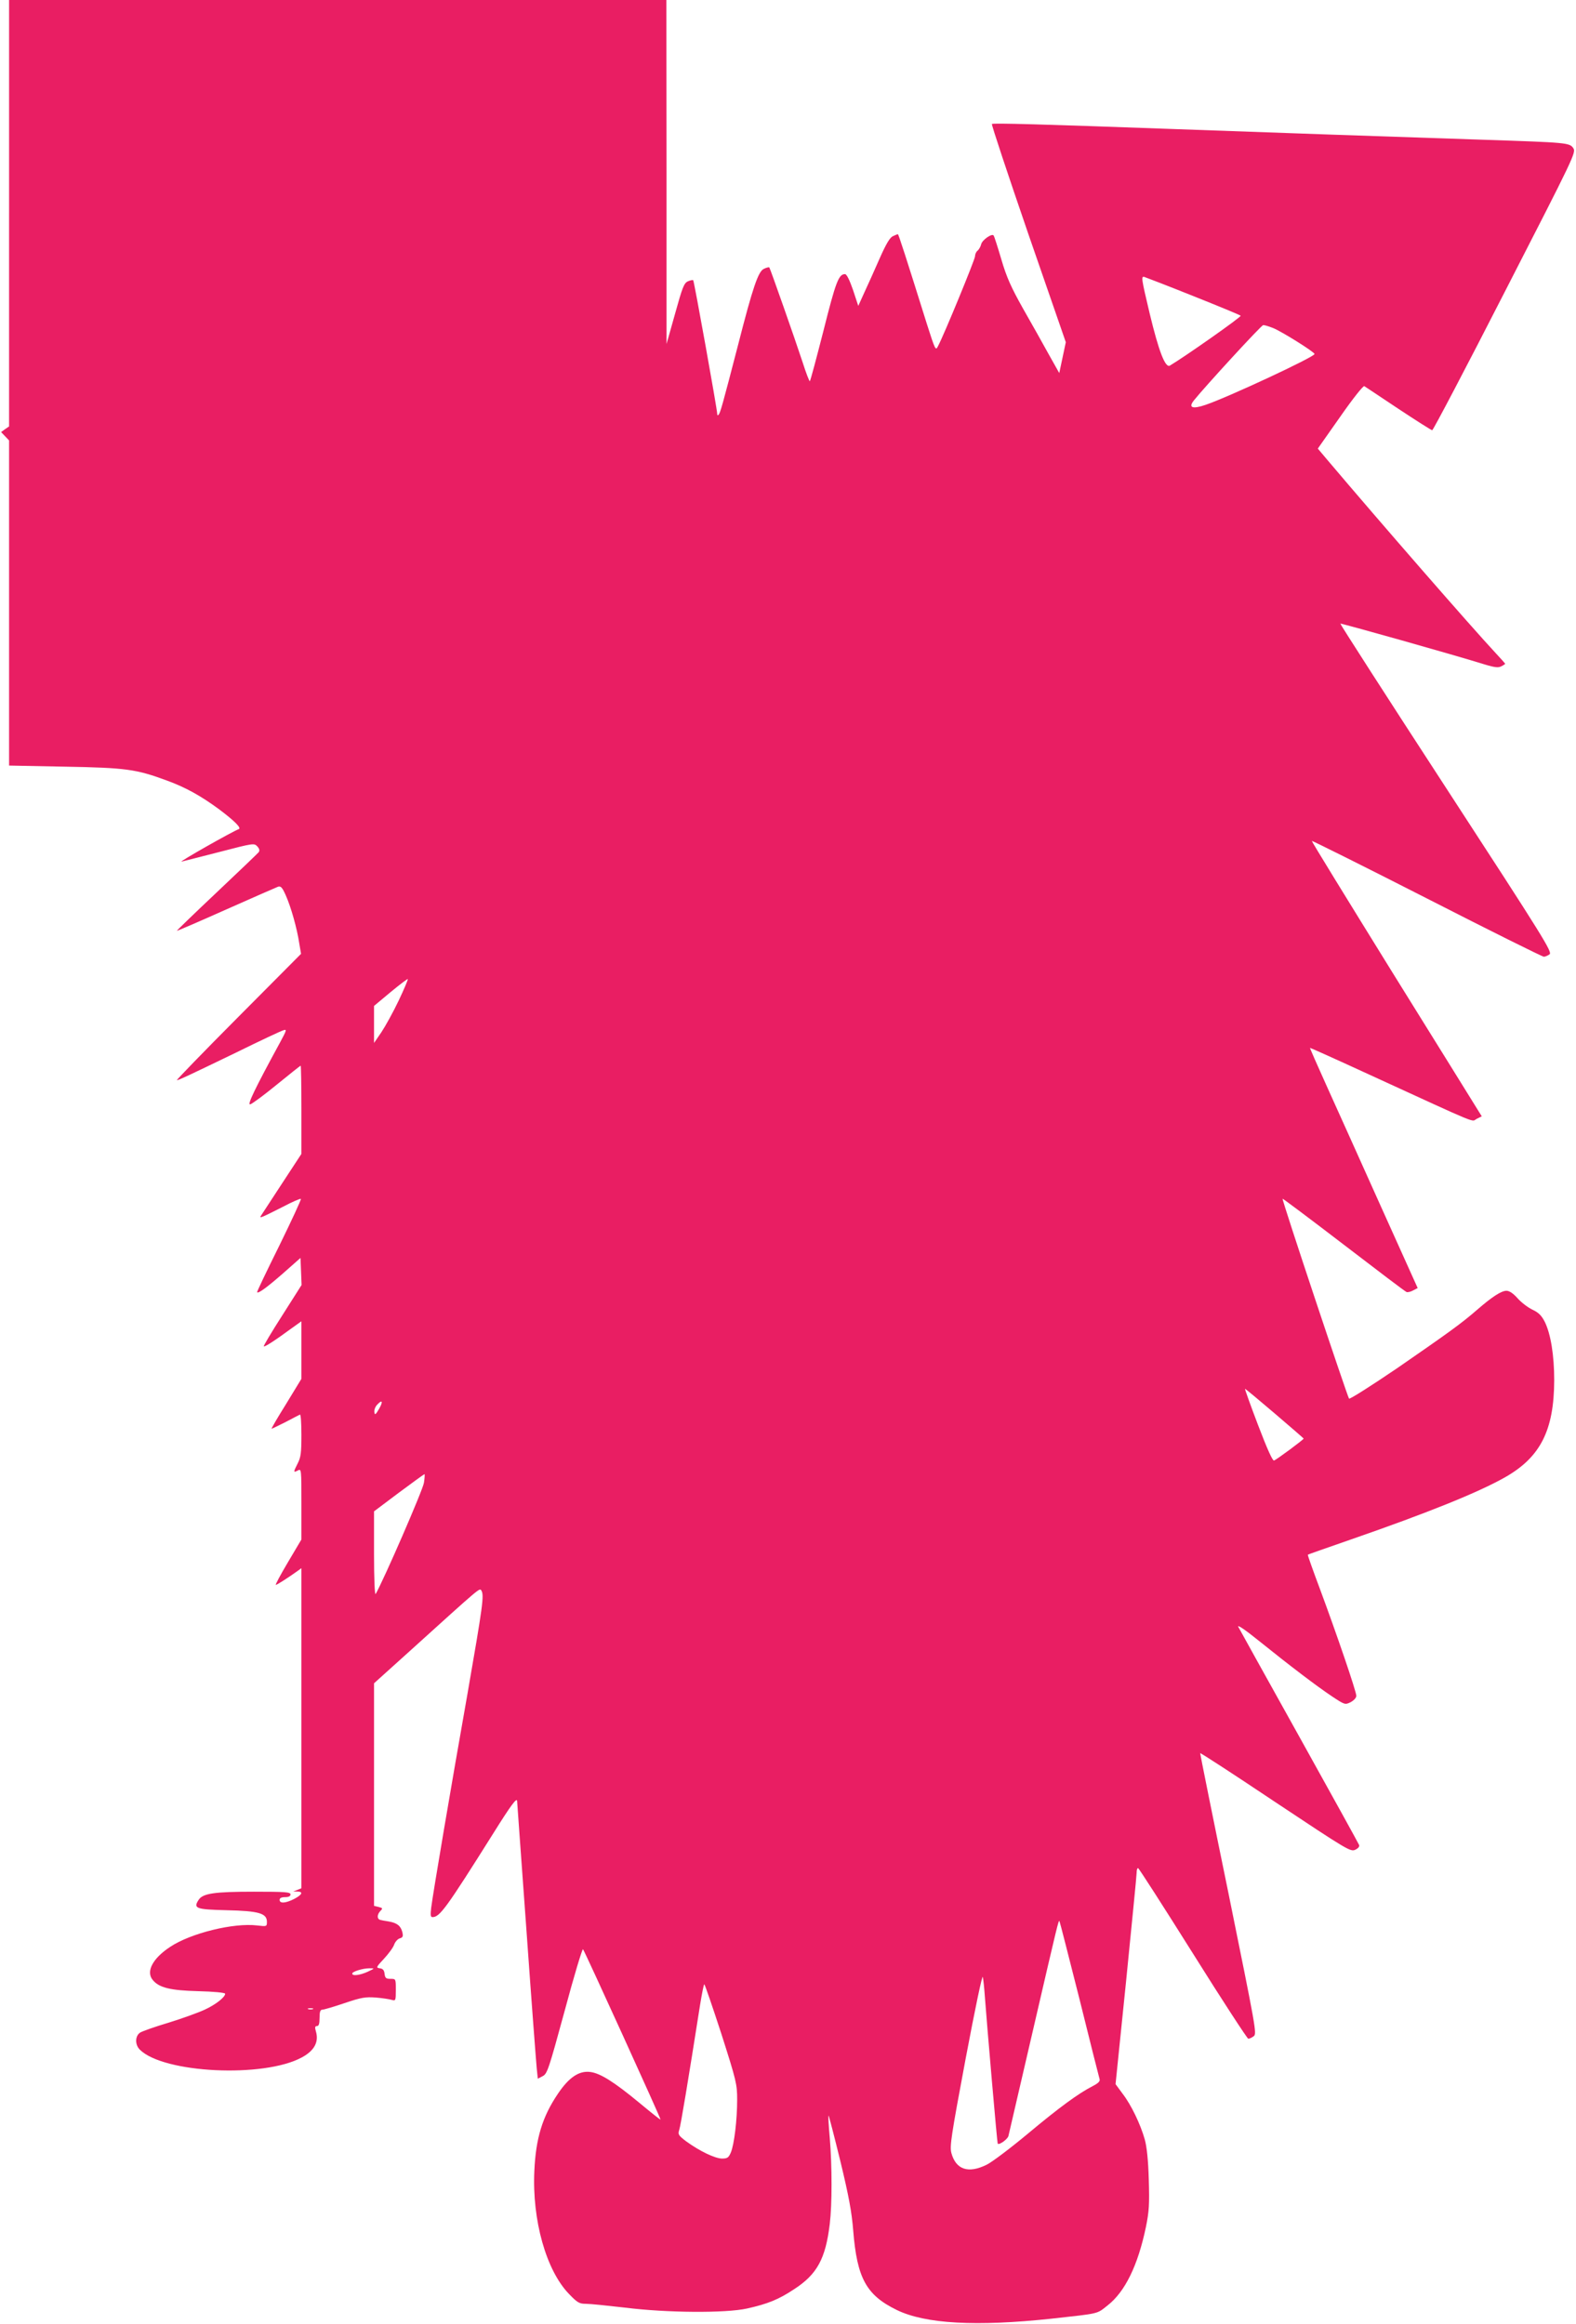
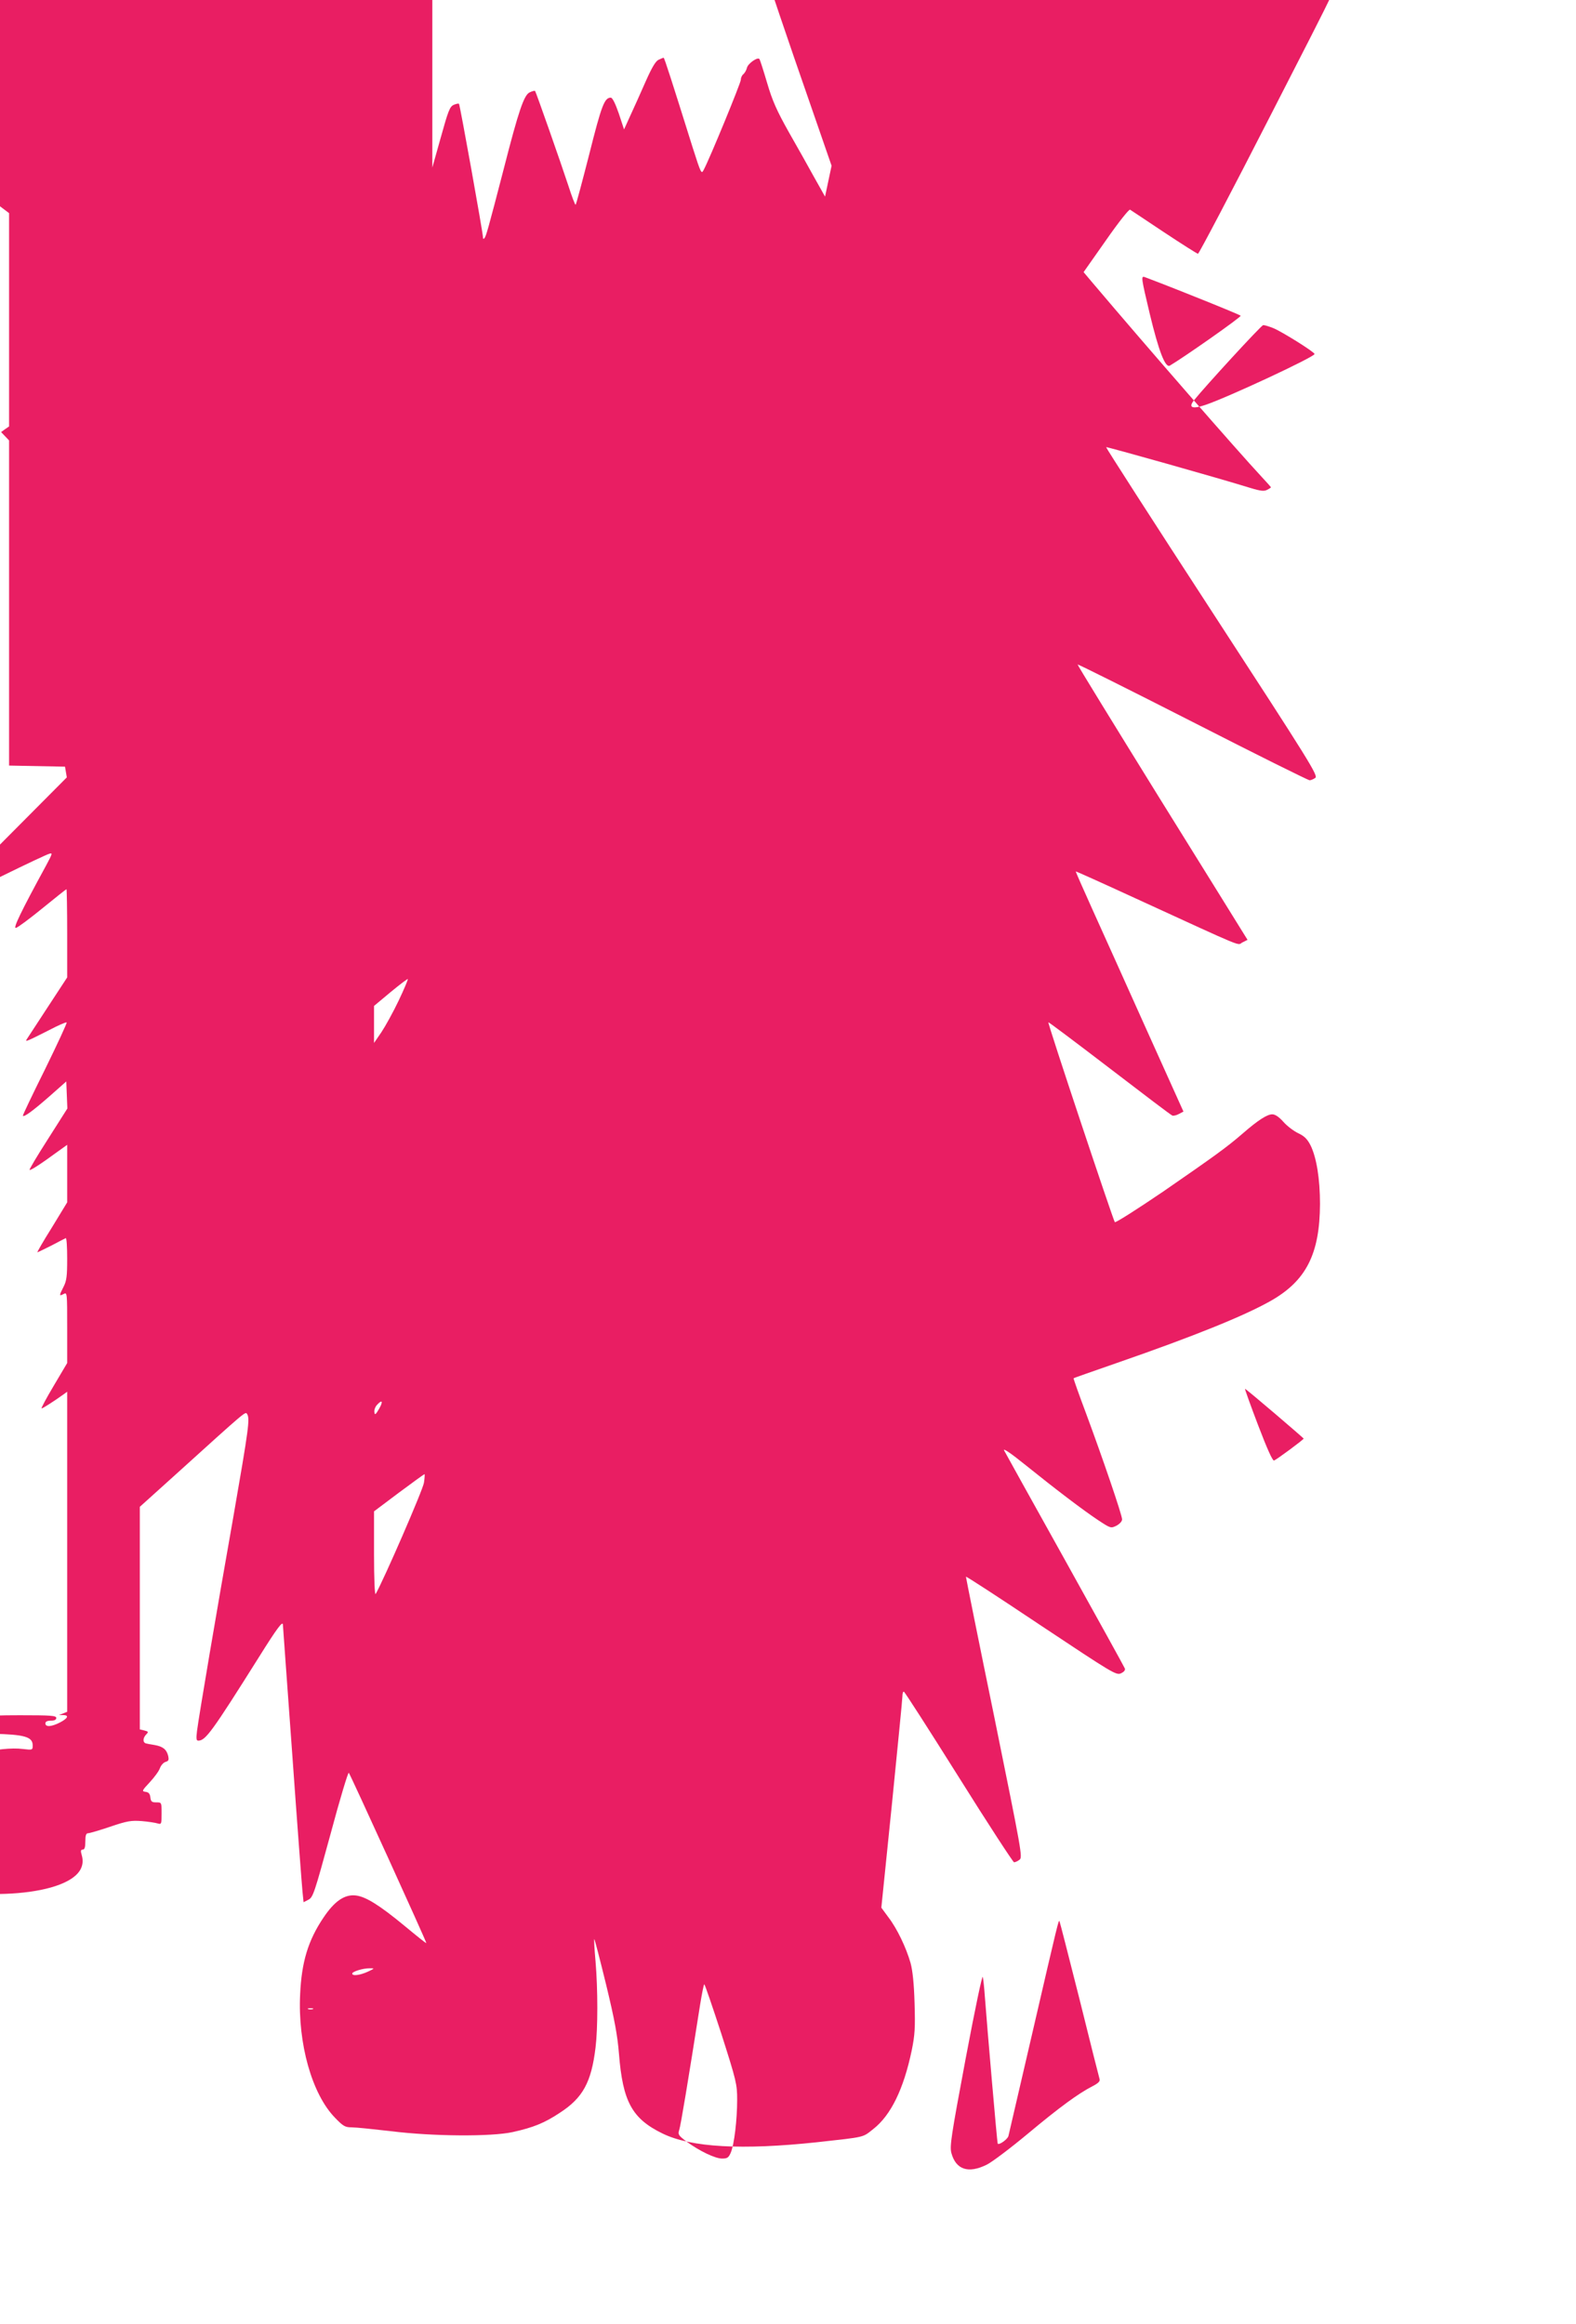
<svg xmlns="http://www.w3.org/2000/svg" version="1.0" width="868pt" height="1280pt" viewBox="0 0 868 1280" preserveAspectRatio="xMidYMid meet">
  <g transform="translate(0,1280) scale(0.1,-0.1)" fill="#e91e63" stroke="none">
-     <path d="M50 11626 l0 -1175 -22 -15 -22 -16 22 -23 22 -23 0 -896 0 -895 308 -6 c336 -6 392 -14 560 -76 104 -38 187 -84 289 -159 85 -64 124 -103 108 -109 -37 -14 -335 -183 -315 -179 14 3 109 28 212 54 184 48 188 48 205 30 12 -13 14 -23 8 -32 -6 -7 -110 -107 -232 -222 -122 -115 -220 -210 -219 -211 1 -2 123 51 271 117 148 66 277 122 287 126 15 4 23 -5 42 -48 29 -65 62 -183 74 -263 l10 -59 -346 -348 c-190 -191 -342 -348 -338 -348 10 0 59 23 328 153 130 64 247 119 259 122 20 7 18 1 -18 -66 -140 -257 -183 -347 -165 -342 10 2 76 51 147 109 70 57 129 104 131 104 2 0 4 -109 4 -243 l0 -243 -108 -165 c-59 -90 -111 -170 -115 -176 -10 -16 1 -11 122 50 51 27 95 46 98 43 3 -3 -51 -119 -119 -258 -69 -139 -124 -254 -122 -256 6 -9 56 28 144 105 l95 84 3 -75 3 -74 -106 -167 c-59 -92 -105 -169 -102 -171 4 -5 60 31 154 100 l53 38 0 -159 0 -158 -84 -138 c-47 -75 -83 -137 -80 -137 2 0 37 17 77 37 39 21 75 39 79 41 5 2 8 -49 8 -113 0 -96 -3 -122 -20 -155 -25 -49 -25 -53 0 -40 20 11 20 8 20 -185 l0 -195 -74 -125 c-41 -69 -71 -125 -67 -125 7 0 70 41 119 76 l22 16 0 -881 0 -882 -22 -9 -23 -9 23 0 c34 -1 26 -18 -18 -41 -47 -24 -80 -26 -80 -5 0 10 10 15 30 15 20 0 30 5 30 15 0 13 -29 15 -201 15 -218 0 -282 -9 -305 -45 -31 -47 -15 -53 154 -57 178 -4 222 -17 222 -64 0 -26 -1 -26 -53 -20 -129 16 -366 -42 -480 -118 -97 -64 -134 -136 -96 -182 35 -43 97 -58 252 -62 82 -2 147 -8 147 -14 0 -19 -52 -60 -113 -88 -34 -16 -123 -48 -197 -71 -74 -22 -145 -47 -158 -55 -28 -18 -30 -66 -2 -94 130 -130 682 -157 892 -43 69 37 95 85 78 143 -7 23 -5 30 6 30 10 0 14 13 14 45 0 33 4 45 15 45 8 0 63 16 122 36 94 32 116 35 173 31 36 -3 75 -9 88 -13 21 -6 22 -4 22 55 0 61 0 61 -29 61 -25 0 -30 4 -33 28 -2 19 -9 28 -26 30 -22 3 -21 6 23 53 25 27 51 62 56 78 6 16 20 31 31 34 17 5 19 11 14 34 -9 35 -29 51 -75 59 -20 3 -42 7 -48 9 -18 6 -16 30 2 49 14 14 13 16 -10 22 l-25 6 0 613 0 613 193 174 c399 361 388 352 398 337 16 -26 9 -78 -76 -567 -92 -520 -189 -1093 -200 -1179 -5 -42 -4 -53 7 -53 40 0 75 48 334 460 100 160 130 199 132 180 1 -14 24 -338 52 -720 27 -382 53 -721 56 -752 l6 -58 27 14 c25 13 33 37 121 360 51 191 97 343 101 339 9 -10 430 -935 427 -938 -2 -2 -55 41 -119 94 -138 114 -213 161 -268 168 -62 8 -118 -30 -179 -121 -85 -126 -121 -245 -129 -423 -13 -272 65 -549 191 -679 46 -48 57 -54 93 -54 23 0 119 -10 215 -21 230 -29 555 -31 672 -5 113 25 175 50 259 106 127 82 174 168 197 360 13 106 13 319 0 474 -6 66 -9 121 -7 123 2 1 31 -111 65 -250 47 -194 63 -282 71 -382 21 -264 72 -357 240 -439 158 -77 439 -92 851 -48 271 30 249 25 310 73 97 76 167 221 211 431 18 88 20 126 16 263 -3 107 -11 180 -22 220 -24 85 -75 191 -122 252 l-39 53 58 567 c31 313 58 580 58 596 0 15 3 27 8 27 4 0 140 -212 302 -470 162 -259 300 -470 305 -470 6 0 20 6 30 14 18 13 12 43 -138 782 -87 423 -157 772 -157 777 0 4 186 -117 413 -269 397 -264 415 -275 441 -263 17 8 25 18 21 27 -3 8 -151 276 -329 596 -178 319 -329 592 -336 605 -7 14 38 -16 112 -76 179 -144 323 -253 404 -307 71 -47 72 -47 103 -32 18 10 31 24 31 35 0 24 -107 337 -199 585 -39 104 -70 191 -68 192 1 2 108 39 237 84 427 148 703 260 848 342 196 111 271 259 272 535 0 137 -19 255 -52 322 -18 35 -34 51 -68 67 -25 12 -62 40 -82 63 -24 27 -45 41 -61 41 -28 0 -78 -32 -162 -105 -90 -78 -156 -125 -438 -320 -143 -97 -262 -173 -267 -169 -9 11 -371 1096 -366 1101 1 2 153 -112 337 -253 184 -141 339 -259 346 -261 6 -2 22 1 36 9 l25 13 -205 455 c-112 250 -246 547 -297 660 -51 113 -92 206 -91 208 1 1 148 -65 326 -147 628 -288 560 -260 592 -244 l28 14 -23 37 c-12 20 -224 361 -470 757 -245 396 -445 721 -443 723 2 2 287 -140 634 -317 346 -177 636 -321 644 -321 7 0 21 6 31 13 17 12 -27 83 -569 916 -323 496 -585 904 -583 906 3 3 622 -171 795 -225 56 -17 76 -19 92 -10 12 6 21 12 21 14 0 1 -23 27 -51 57 -136 146 -631 714 -933 1071 l-48 57 123 175 c71 102 127 172 133 169 6 -4 91 -60 188 -125 98 -65 182 -118 186 -118 5 0 186 344 401 765 383 747 392 765 376 789 -20 30 -38 31 -490 46 -345 11 -1327 45 -1735 60 -692 25 -971 33 -977 27 -3 -4 87 -275 200 -604 l207 -598 -18 -85 -18 -85 -59 105 c-32 58 -95 171 -141 251 -65 116 -90 171 -119 270 -20 68 -39 127 -42 131 -8 15 -63 -23 -69 -47 -3 -13 -12 -29 -20 -36 -8 -6 -14 -20 -14 -31 0 -17 -170 -431 -204 -495 -13 -26 -15 -22 -61 122 -114 364 -156 495 -160 495 -2 0 -15 -5 -27 -11 -17 -7 -38 -43 -73 -122 -27 -62 -65 -146 -84 -187 l-34 -75 -29 88 c-19 55 -35 87 -44 87 -35 0 -51 -42 -119 -313 -39 -152 -72 -277 -75 -277 -3 0 -21 46 -39 103 -43 131 -179 518 -184 524 -3 2 -16 -1 -30 -8 -31 -14 -61 -102 -142 -419 -86 -332 -98 -374 -107 -384 -5 -6 -8 -4 -8 5 0 24 -127 730 -132 735 -3 3 -16 0 -30 -6 -21 -10 -30 -34 -70 -178 l-47 -167 0 948 -1 947 -1810 0 -1810 0 0 -1174z m6525 -458 c138 -55 254 -103 258 -107 6 -6 -312 -229 -390 -275 -25 -14 -61 79 -111 287 -47 198 -48 207 -28 201 12 -4 134 -51 271 -106z m437 -175 c47 -19 228 -132 228 -143 0 -16 -476 -238 -600 -280 -73 -25 -97 -16 -64 25 60 75 371 414 381 414 7 1 32 -7 55 -16z m-4816 -3704 c-30 -63 -73 -141 -95 -174 l-41 -60 0 102 0 102 91 76 c51 42 93 74 95 72 2 -2 -20 -55 -50 -118z m4825 -2275 c87 -74 159 -137 159 -138 0 -6 -149 -116 -163 -121 -8 -3 -38 64 -88 195 -42 110 -74 200 -72 200 3 0 76 -61 164 -136z m-4933 26 c-19 -33 -24 -36 -26 -19 -2 11 4 29 14 40 29 32 36 21 12 -21z m247 -407 c-5 -38 -223 -539 -266 -613 -5 -9 -9 82 -9 220 l0 235 137 103 c75 56 139 102 141 102 2 0 1 -21 -3 -47z m3610 -2843 c58 -234 108 -433 111 -442 4 -12 -7 -23 -38 -39 -78 -40 -181 -115 -357 -262 -96 -80 -198 -157 -227 -171 -101 -50 -169 -27 -194 64 -10 37 -2 91 78 518 53 281 92 467 95 452 3 -14 8 -61 11 -105 12 -162 68 -810 71 -813 8 -9 54 24 59 42 3 12 64 276 136 586 137 592 140 604 145 598 2 -2 51 -195 110 -428z m-3920 149 c-42 -19 -85 -25 -85 -10 0 11 58 29 95 29 30 0 30 0 -10 -19z m1948 -342 c83 -260 87 -278 87 -363 0 -110 -16 -246 -35 -291 -12 -28 -19 -33 -48 -33 -38 0 -124 41 -198 95 -43 33 -46 38 -38 63 8 23 49 270 115 690 10 61 20 112 23 112 3 0 45 -123 94 -273z m-2250 136 c-7 -2 -19 -2 -25 0 -7 3 -2 5 12 5 14 0 19 -2 13 -5z" />
+     <path d="M50 11626 l0 -1175 -22 -15 -22 -16 22 -23 22 -23 0 -896 0 -895 308 -6 l10 -59 -346 -348 c-190 -191 -342 -348 -338 -348 10 0 59 23 328 153 130 64 247 119 259 122 20 7 18 1 -18 -66 -140 -257 -183 -347 -165 -342 10 2 76 51 147 109 70 57 129 104 131 104 2 0 4 -109 4 -243 l0 -243 -108 -165 c-59 -90 -111 -170 -115 -176 -10 -16 1 -11 122 50 51 27 95 46 98 43 3 -3 -51 -119 -119 -258 -69 -139 -124 -254 -122 -256 6 -9 56 28 144 105 l95 84 3 -75 3 -74 -106 -167 c-59 -92 -105 -169 -102 -171 4 -5 60 31 154 100 l53 38 0 -159 0 -158 -84 -138 c-47 -75 -83 -137 -80 -137 2 0 37 17 77 37 39 21 75 39 79 41 5 2 8 -49 8 -113 0 -96 -3 -122 -20 -155 -25 -49 -25 -53 0 -40 20 11 20 8 20 -185 l0 -195 -74 -125 c-41 -69 -71 -125 -67 -125 7 0 70 41 119 76 l22 16 0 -881 0 -882 -22 -9 -23 -9 23 0 c34 -1 26 -18 -18 -41 -47 -24 -80 -26 -80 -5 0 10 10 15 30 15 20 0 30 5 30 15 0 13 -29 15 -201 15 -218 0 -282 -9 -305 -45 -31 -47 -15 -53 154 -57 178 -4 222 -17 222 -64 0 -26 -1 -26 -53 -20 -129 16 -366 -42 -480 -118 -97 -64 -134 -136 -96 -182 35 -43 97 -58 252 -62 82 -2 147 -8 147 -14 0 -19 -52 -60 -113 -88 -34 -16 -123 -48 -197 -71 -74 -22 -145 -47 -158 -55 -28 -18 -30 -66 -2 -94 130 -130 682 -157 892 -43 69 37 95 85 78 143 -7 23 -5 30 6 30 10 0 14 13 14 45 0 33 4 45 15 45 8 0 63 16 122 36 94 32 116 35 173 31 36 -3 75 -9 88 -13 21 -6 22 -4 22 55 0 61 0 61 -29 61 -25 0 -30 4 -33 28 -2 19 -9 28 -26 30 -22 3 -21 6 23 53 25 27 51 62 56 78 6 16 20 31 31 34 17 5 19 11 14 34 -9 35 -29 51 -75 59 -20 3 -42 7 -48 9 -18 6 -16 30 2 49 14 14 13 16 -10 22 l-25 6 0 613 0 613 193 174 c399 361 388 352 398 337 16 -26 9 -78 -76 -567 -92 -520 -189 -1093 -200 -1179 -5 -42 -4 -53 7 -53 40 0 75 48 334 460 100 160 130 199 132 180 1 -14 24 -338 52 -720 27 -382 53 -721 56 -752 l6 -58 27 14 c25 13 33 37 121 360 51 191 97 343 101 339 9 -10 430 -935 427 -938 -2 -2 -55 41 -119 94 -138 114 -213 161 -268 168 -62 8 -118 -30 -179 -121 -85 -126 -121 -245 -129 -423 -13 -272 65 -549 191 -679 46 -48 57 -54 93 -54 23 0 119 -10 215 -21 230 -29 555 -31 672 -5 113 25 175 50 259 106 127 82 174 168 197 360 13 106 13 319 0 474 -6 66 -9 121 -7 123 2 1 31 -111 65 -250 47 -194 63 -282 71 -382 21 -264 72 -357 240 -439 158 -77 439 -92 851 -48 271 30 249 25 310 73 97 76 167 221 211 431 18 88 20 126 16 263 -3 107 -11 180 -22 220 -24 85 -75 191 -122 252 l-39 53 58 567 c31 313 58 580 58 596 0 15 3 27 8 27 4 0 140 -212 302 -470 162 -259 300 -470 305 -470 6 0 20 6 30 14 18 13 12 43 -138 782 -87 423 -157 772 -157 777 0 4 186 -117 413 -269 397 -264 415 -275 441 -263 17 8 25 18 21 27 -3 8 -151 276 -329 596 -178 319 -329 592 -336 605 -7 14 38 -16 112 -76 179 -144 323 -253 404 -307 71 -47 72 -47 103 -32 18 10 31 24 31 35 0 24 -107 337 -199 585 -39 104 -70 191 -68 192 1 2 108 39 237 84 427 148 703 260 848 342 196 111 271 259 272 535 0 137 -19 255 -52 322 -18 35 -34 51 -68 67 -25 12 -62 40 -82 63 -24 27 -45 41 -61 41 -28 0 -78 -32 -162 -105 -90 -78 -156 -125 -438 -320 -143 -97 -262 -173 -267 -169 -9 11 -371 1096 -366 1101 1 2 153 -112 337 -253 184 -141 339 -259 346 -261 6 -2 22 1 36 9 l25 13 -205 455 c-112 250 -246 547 -297 660 -51 113 -92 206 -91 208 1 1 148 -65 326 -147 628 -288 560 -260 592 -244 l28 14 -23 37 c-12 20 -224 361 -470 757 -245 396 -445 721 -443 723 2 2 287 -140 634 -317 346 -177 636 -321 644 -321 7 0 21 6 31 13 17 12 -27 83 -569 916 -323 496 -585 904 -583 906 3 3 622 -171 795 -225 56 -17 76 -19 92 -10 12 6 21 12 21 14 0 1 -23 27 -51 57 -136 146 -631 714 -933 1071 l-48 57 123 175 c71 102 127 172 133 169 6 -4 91 -60 188 -125 98 -65 182 -118 186 -118 5 0 186 344 401 765 383 747 392 765 376 789 -20 30 -38 31 -490 46 -345 11 -1327 45 -1735 60 -692 25 -971 33 -977 27 -3 -4 87 -275 200 -604 l207 -598 -18 -85 -18 -85 -59 105 c-32 58 -95 171 -141 251 -65 116 -90 171 -119 270 -20 68 -39 127 -42 131 -8 15 -63 -23 -69 -47 -3 -13 -12 -29 -20 -36 -8 -6 -14 -20 -14 -31 0 -17 -170 -431 -204 -495 -13 -26 -15 -22 -61 122 -114 364 -156 495 -160 495 -2 0 -15 -5 -27 -11 -17 -7 -38 -43 -73 -122 -27 -62 -65 -146 -84 -187 l-34 -75 -29 88 c-19 55 -35 87 -44 87 -35 0 -51 -42 -119 -313 -39 -152 -72 -277 -75 -277 -3 0 -21 46 -39 103 -43 131 -179 518 -184 524 -3 2 -16 -1 -30 -8 -31 -14 -61 -102 -142 -419 -86 -332 -98 -374 -107 -384 -5 -6 -8 -4 -8 5 0 24 -127 730 -132 735 -3 3 -16 0 -30 -6 -21 -10 -30 -34 -70 -178 l-47 -167 0 948 -1 947 -1810 0 -1810 0 0 -1174z m6525 -458 c138 -55 254 -103 258 -107 6 -6 -312 -229 -390 -275 -25 -14 -61 79 -111 287 -47 198 -48 207 -28 201 12 -4 134 -51 271 -106z m437 -175 c47 -19 228 -132 228 -143 0 -16 -476 -238 -600 -280 -73 -25 -97 -16 -64 25 60 75 371 414 381 414 7 1 32 -7 55 -16z m-4816 -3704 c-30 -63 -73 -141 -95 -174 l-41 -60 0 102 0 102 91 76 c51 42 93 74 95 72 2 -2 -20 -55 -50 -118z m4825 -2275 c87 -74 159 -137 159 -138 0 -6 -149 -116 -163 -121 -8 -3 -38 64 -88 195 -42 110 -74 200 -72 200 3 0 76 -61 164 -136z m-4933 26 c-19 -33 -24 -36 -26 -19 -2 11 4 29 14 40 29 32 36 21 12 -21z m247 -407 c-5 -38 -223 -539 -266 -613 -5 -9 -9 82 -9 220 l0 235 137 103 c75 56 139 102 141 102 2 0 1 -21 -3 -47z m3610 -2843 c58 -234 108 -433 111 -442 4 -12 -7 -23 -38 -39 -78 -40 -181 -115 -357 -262 -96 -80 -198 -157 -227 -171 -101 -50 -169 -27 -194 64 -10 37 -2 91 78 518 53 281 92 467 95 452 3 -14 8 -61 11 -105 12 -162 68 -810 71 -813 8 -9 54 24 59 42 3 12 64 276 136 586 137 592 140 604 145 598 2 -2 51 -195 110 -428z m-3920 149 c-42 -19 -85 -25 -85 -10 0 11 58 29 95 29 30 0 30 0 -10 -19z m1948 -342 c83 -260 87 -278 87 -363 0 -110 -16 -246 -35 -291 -12 -28 -19 -33 -48 -33 -38 0 -124 41 -198 95 -43 33 -46 38 -38 63 8 23 49 270 115 690 10 61 20 112 23 112 3 0 45 -123 94 -273z m-2250 136 c-7 -2 -19 -2 -25 0 -7 3 -2 5 12 5 14 0 19 -2 13 -5z" />
  </g>
</svg>